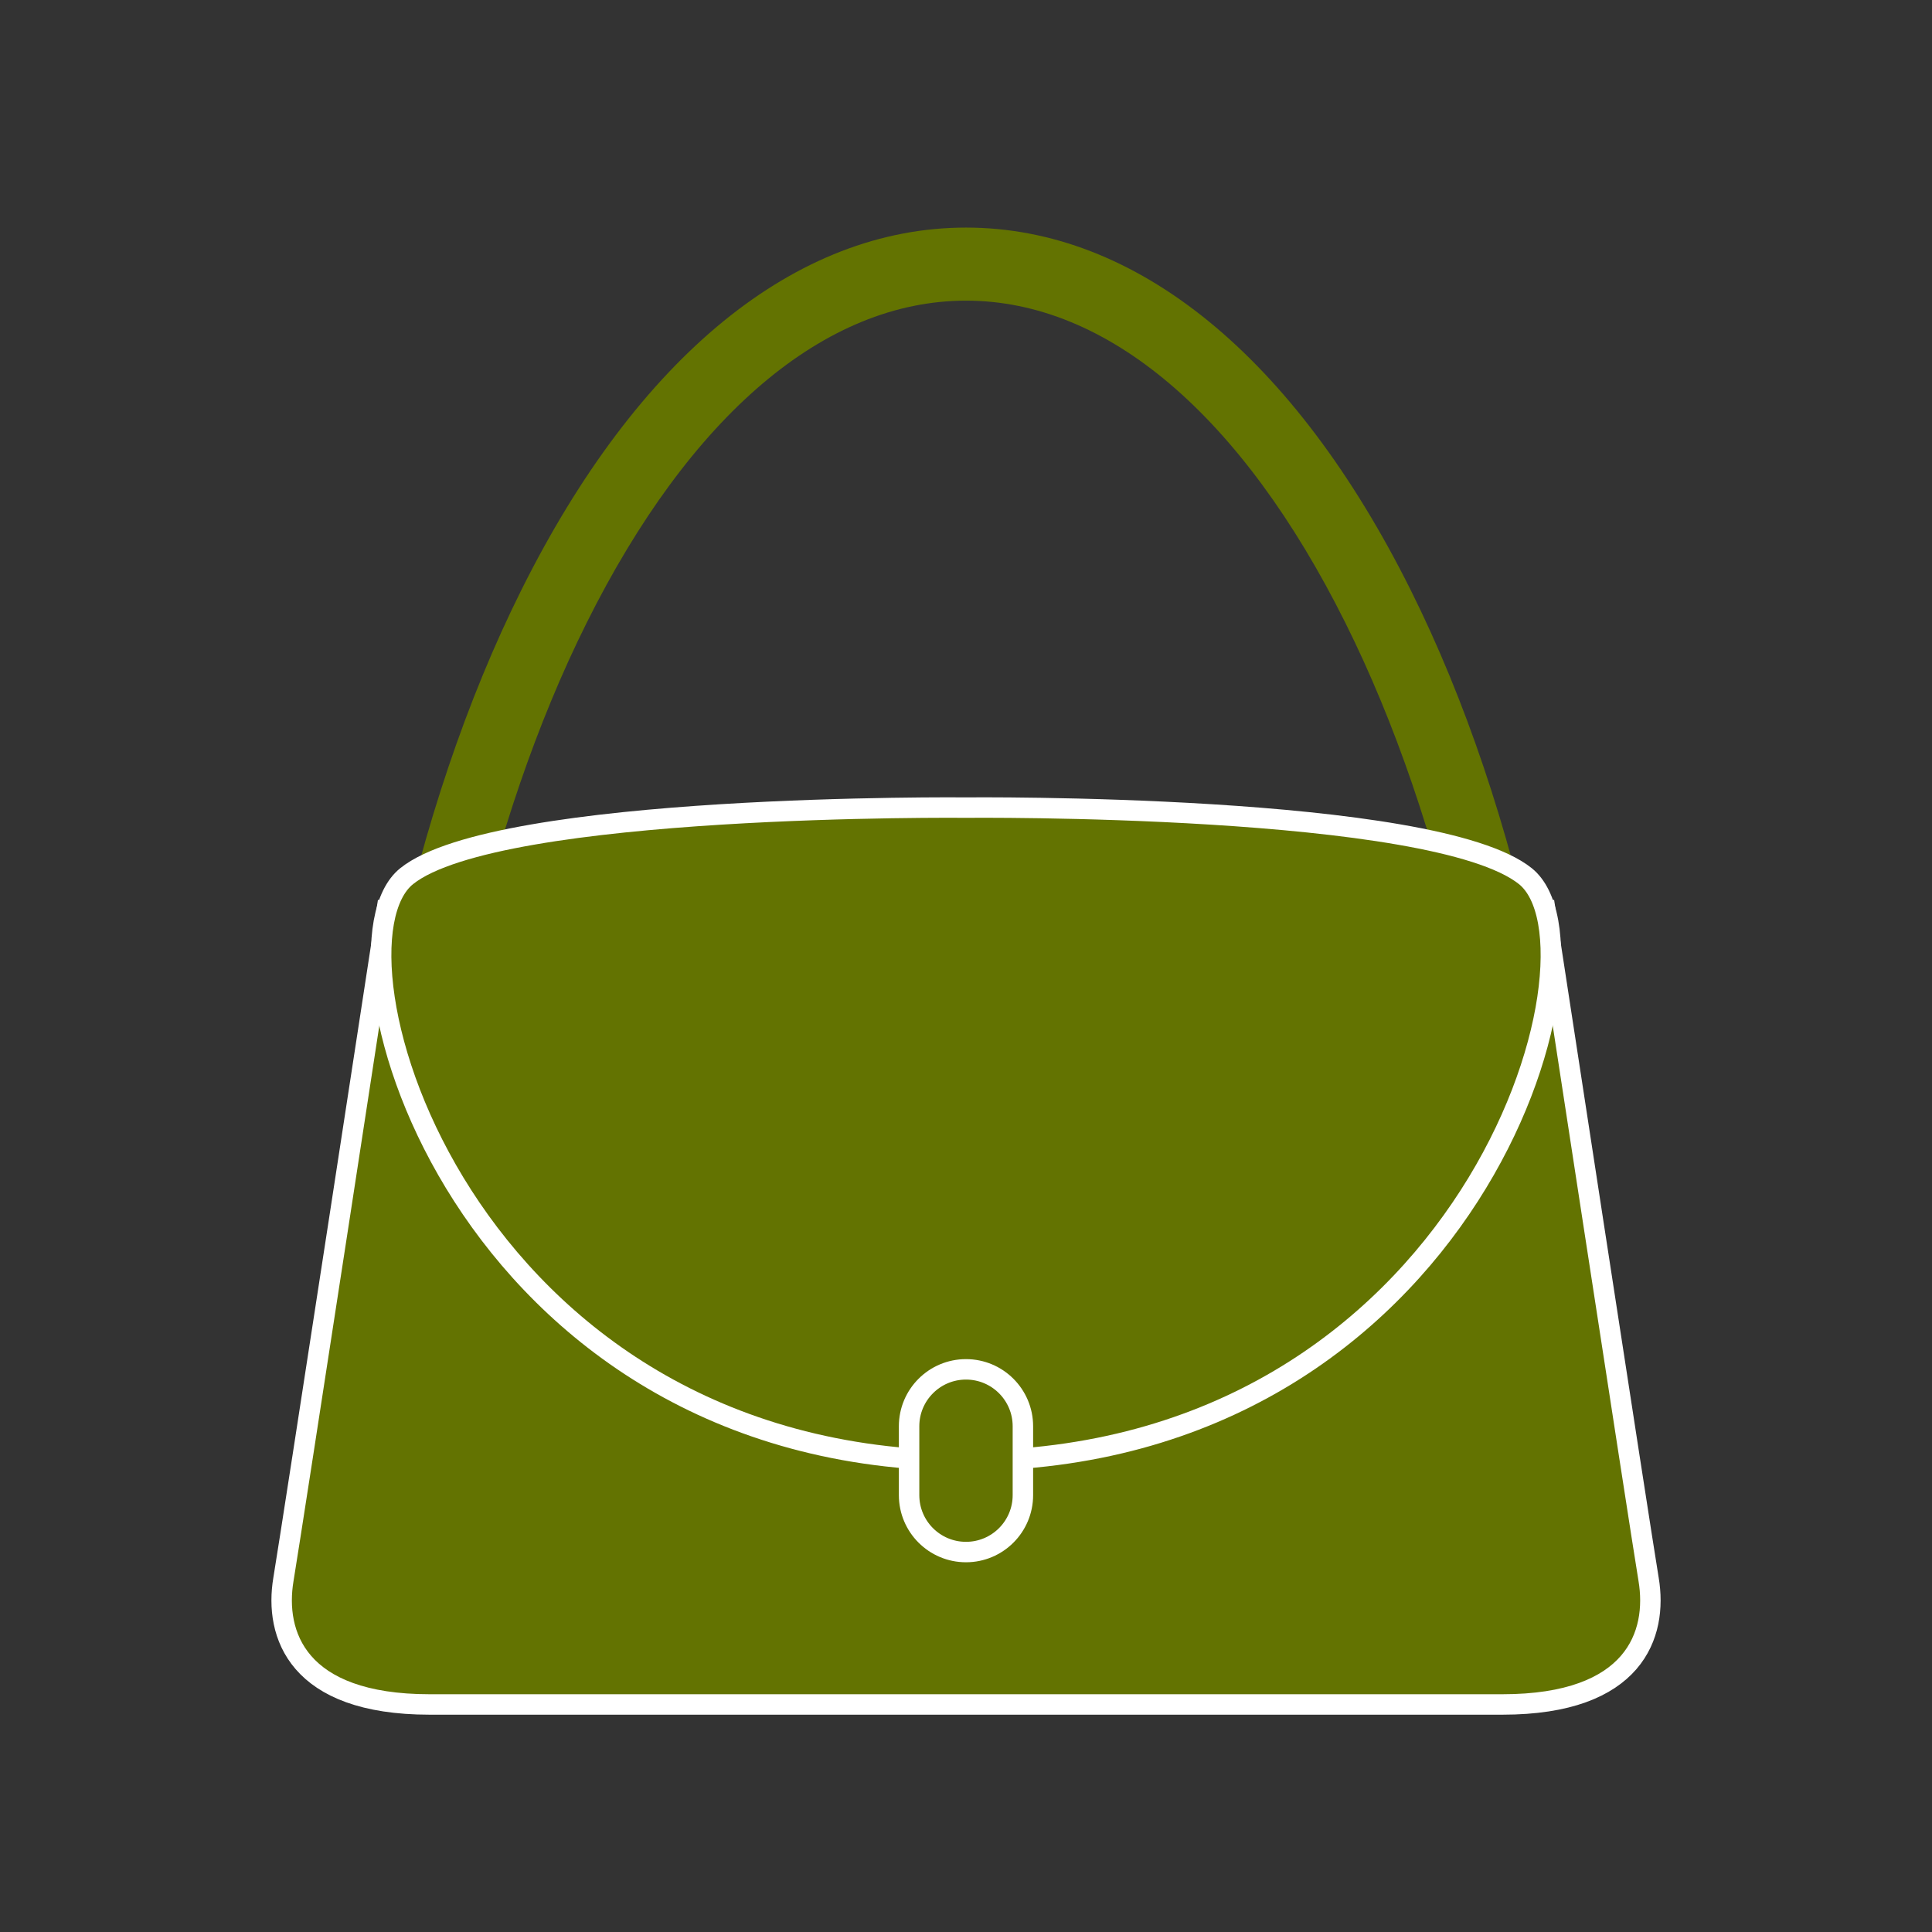
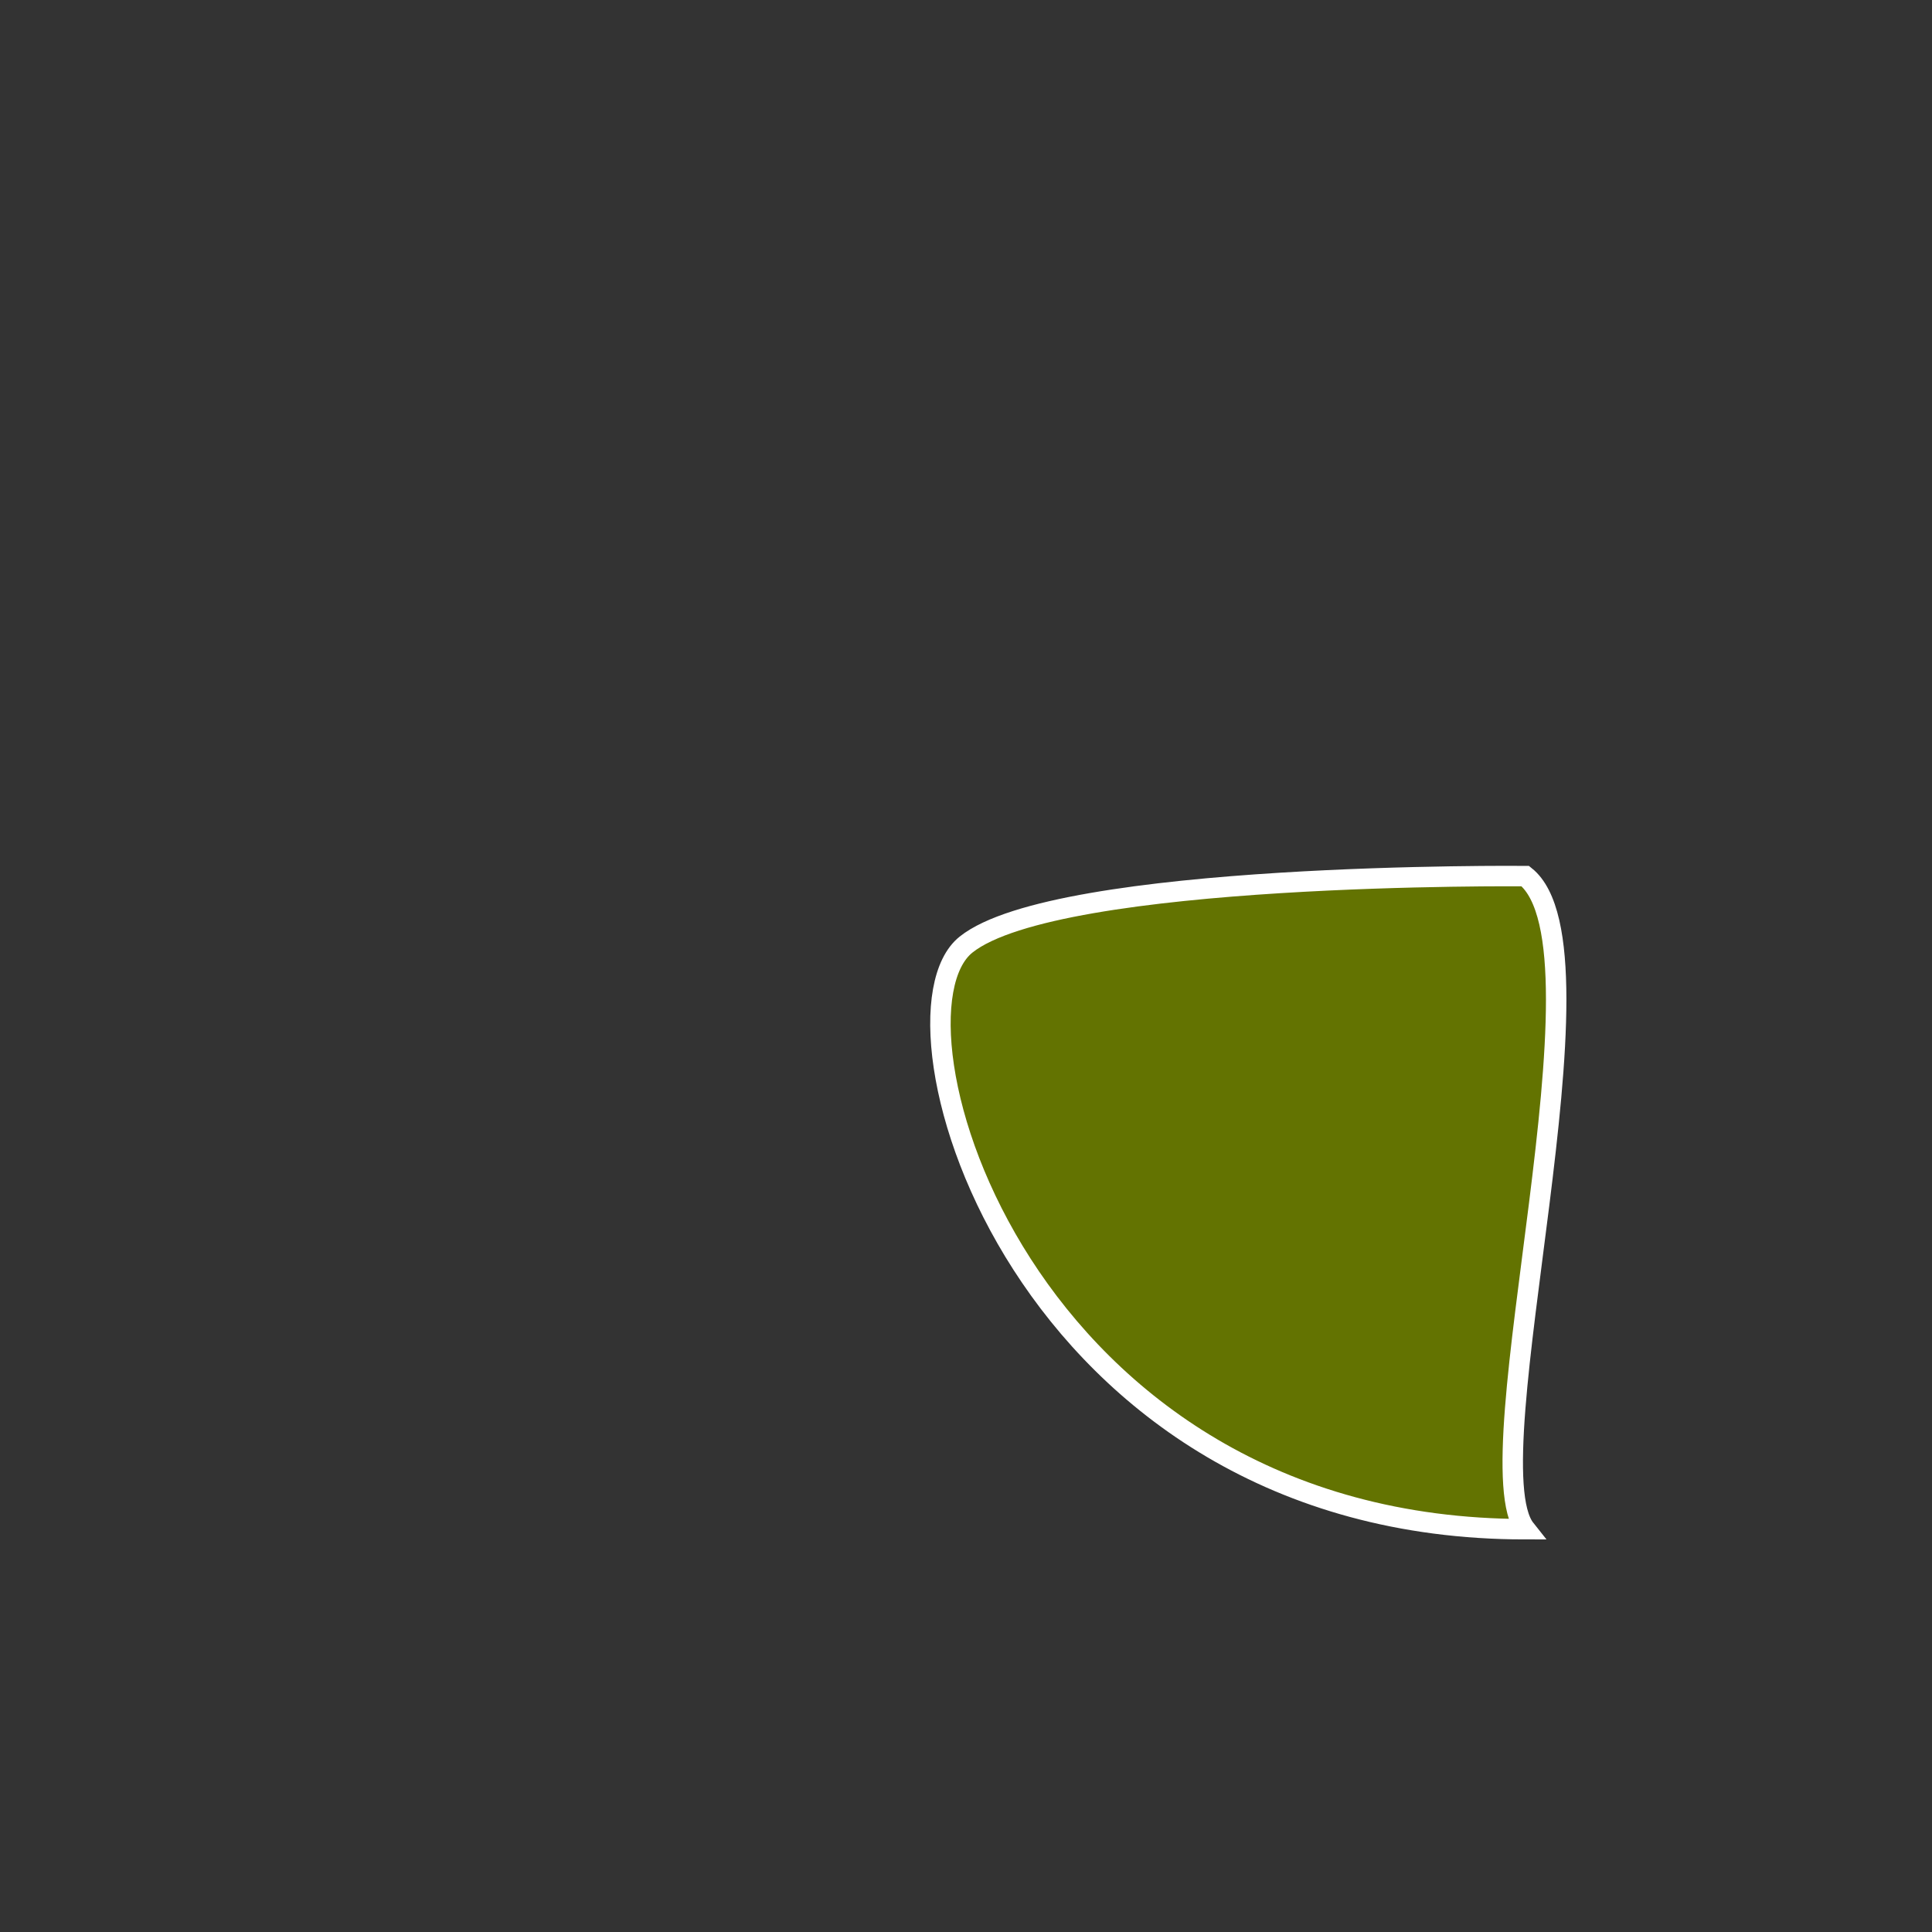
<svg xmlns="http://www.w3.org/2000/svg" version="1.1" id="Calque_1" x="0px" y="0px" width="283.46px" height="283.46px" viewBox="0 0 283.46 283.46" enable-background="new 0 0 283.46 283.46" xml:space="preserve">
  <rect x="0" y="0" width="283.46" height="283.46" fill="#333333" stroke="none" />
-   <path fill="#637301" d="M68.867,141.498c4.111-18.451,9.883-35.427,17.204-50.113c15.195-30.486,34.963-47.274,55.662-47.274  s40.467,16.789,55.661,47.274c7.32,14.686,13.093,31.662,17.204,50.113h10.97c-4.327-20.218-10.571-38.833-18.578-54.896  c-17.103-34.314-40.278-53.212-65.257-53.212c-24.978,0-48.154,18.898-65.257,53.212c-8.006,16.062-14.251,34.678-18.578,54.896  H68.867z" />
-   <path fill="#637301" stroke="#FFFFFF" stroke-width="3" stroke-miterlimit="10" d="M241.882,231.733  c-1.34-8.041-15.164-98.269-15.164-98.269l-84.985-5.594l-84.985,5.594c0,0-13.825,90.228-15.165,98.269s2.01,18.342,21.442,18.342  c19.433,0,78.708,0,78.708,0s59.274,0,78.707,0S243.223,239.774,241.882,231.733z" />
-   <path fill="#637301" stroke="#FFFFFF" stroke-width="3" stroke-miterlimit="10" d="M223.79,128.541  c-13.401-10.722-82.058-10.051-82.058-10.051s-68.657-0.67-82.058,10.051c-13.402,10.721,7.987,85.77,82.058,85.77  C215.803,214.311,237.191,139.262,223.79,128.541z" />
-   <path fill="#637301" stroke="#FFFFFF" stroke-width="3" stroke-miterlimit="10" d="M133.38,209.259c0-4.611,3.738-8.35,8.349-8.35  l0,0c4.612,0,8.349,3.738,8.349,8.35v10.104c0,4.612-3.737,8.351-8.349,8.351l0,0c-4.611,0-8.349-3.738-8.349-8.351V209.259z" />
+   <path fill="#637301" stroke="#FFFFFF" stroke-width="3" stroke-miterlimit="10" d="M223.79,128.541  s-68.657-0.67-82.058,10.051c-13.402,10.721,7.987,85.77,82.058,85.77  C215.803,214.311,237.191,139.262,223.79,128.541z" />
</svg>